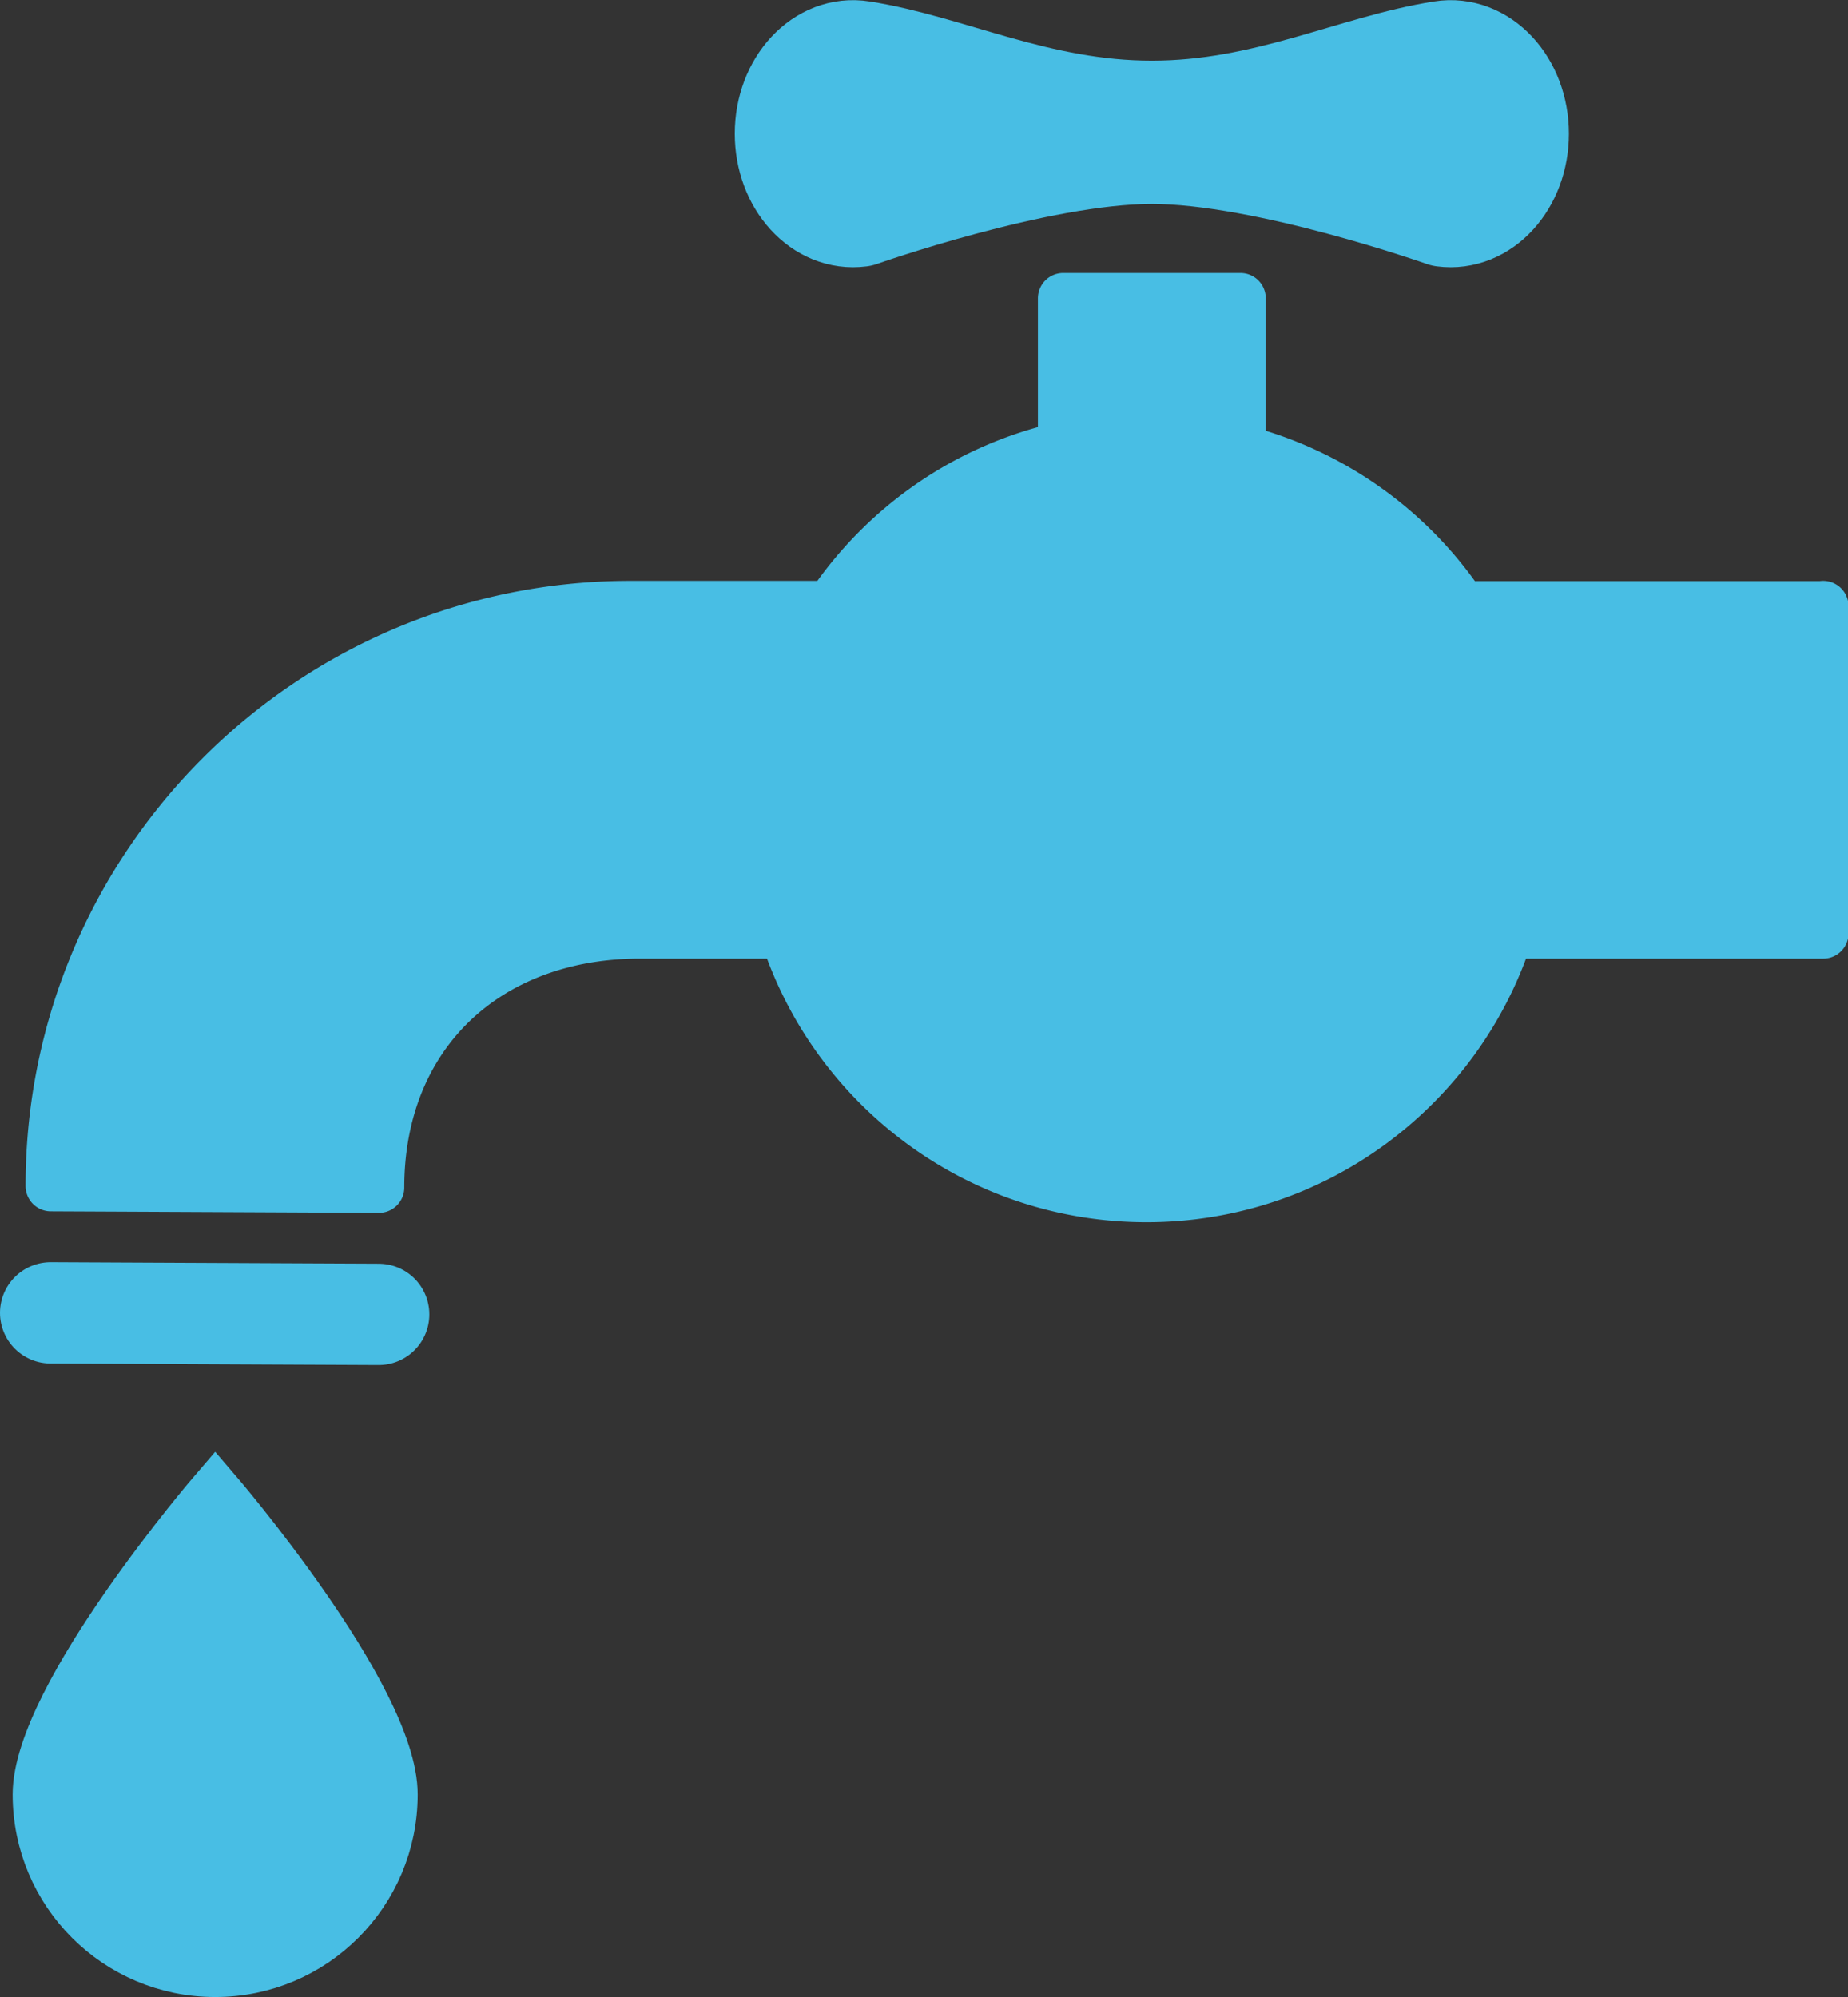
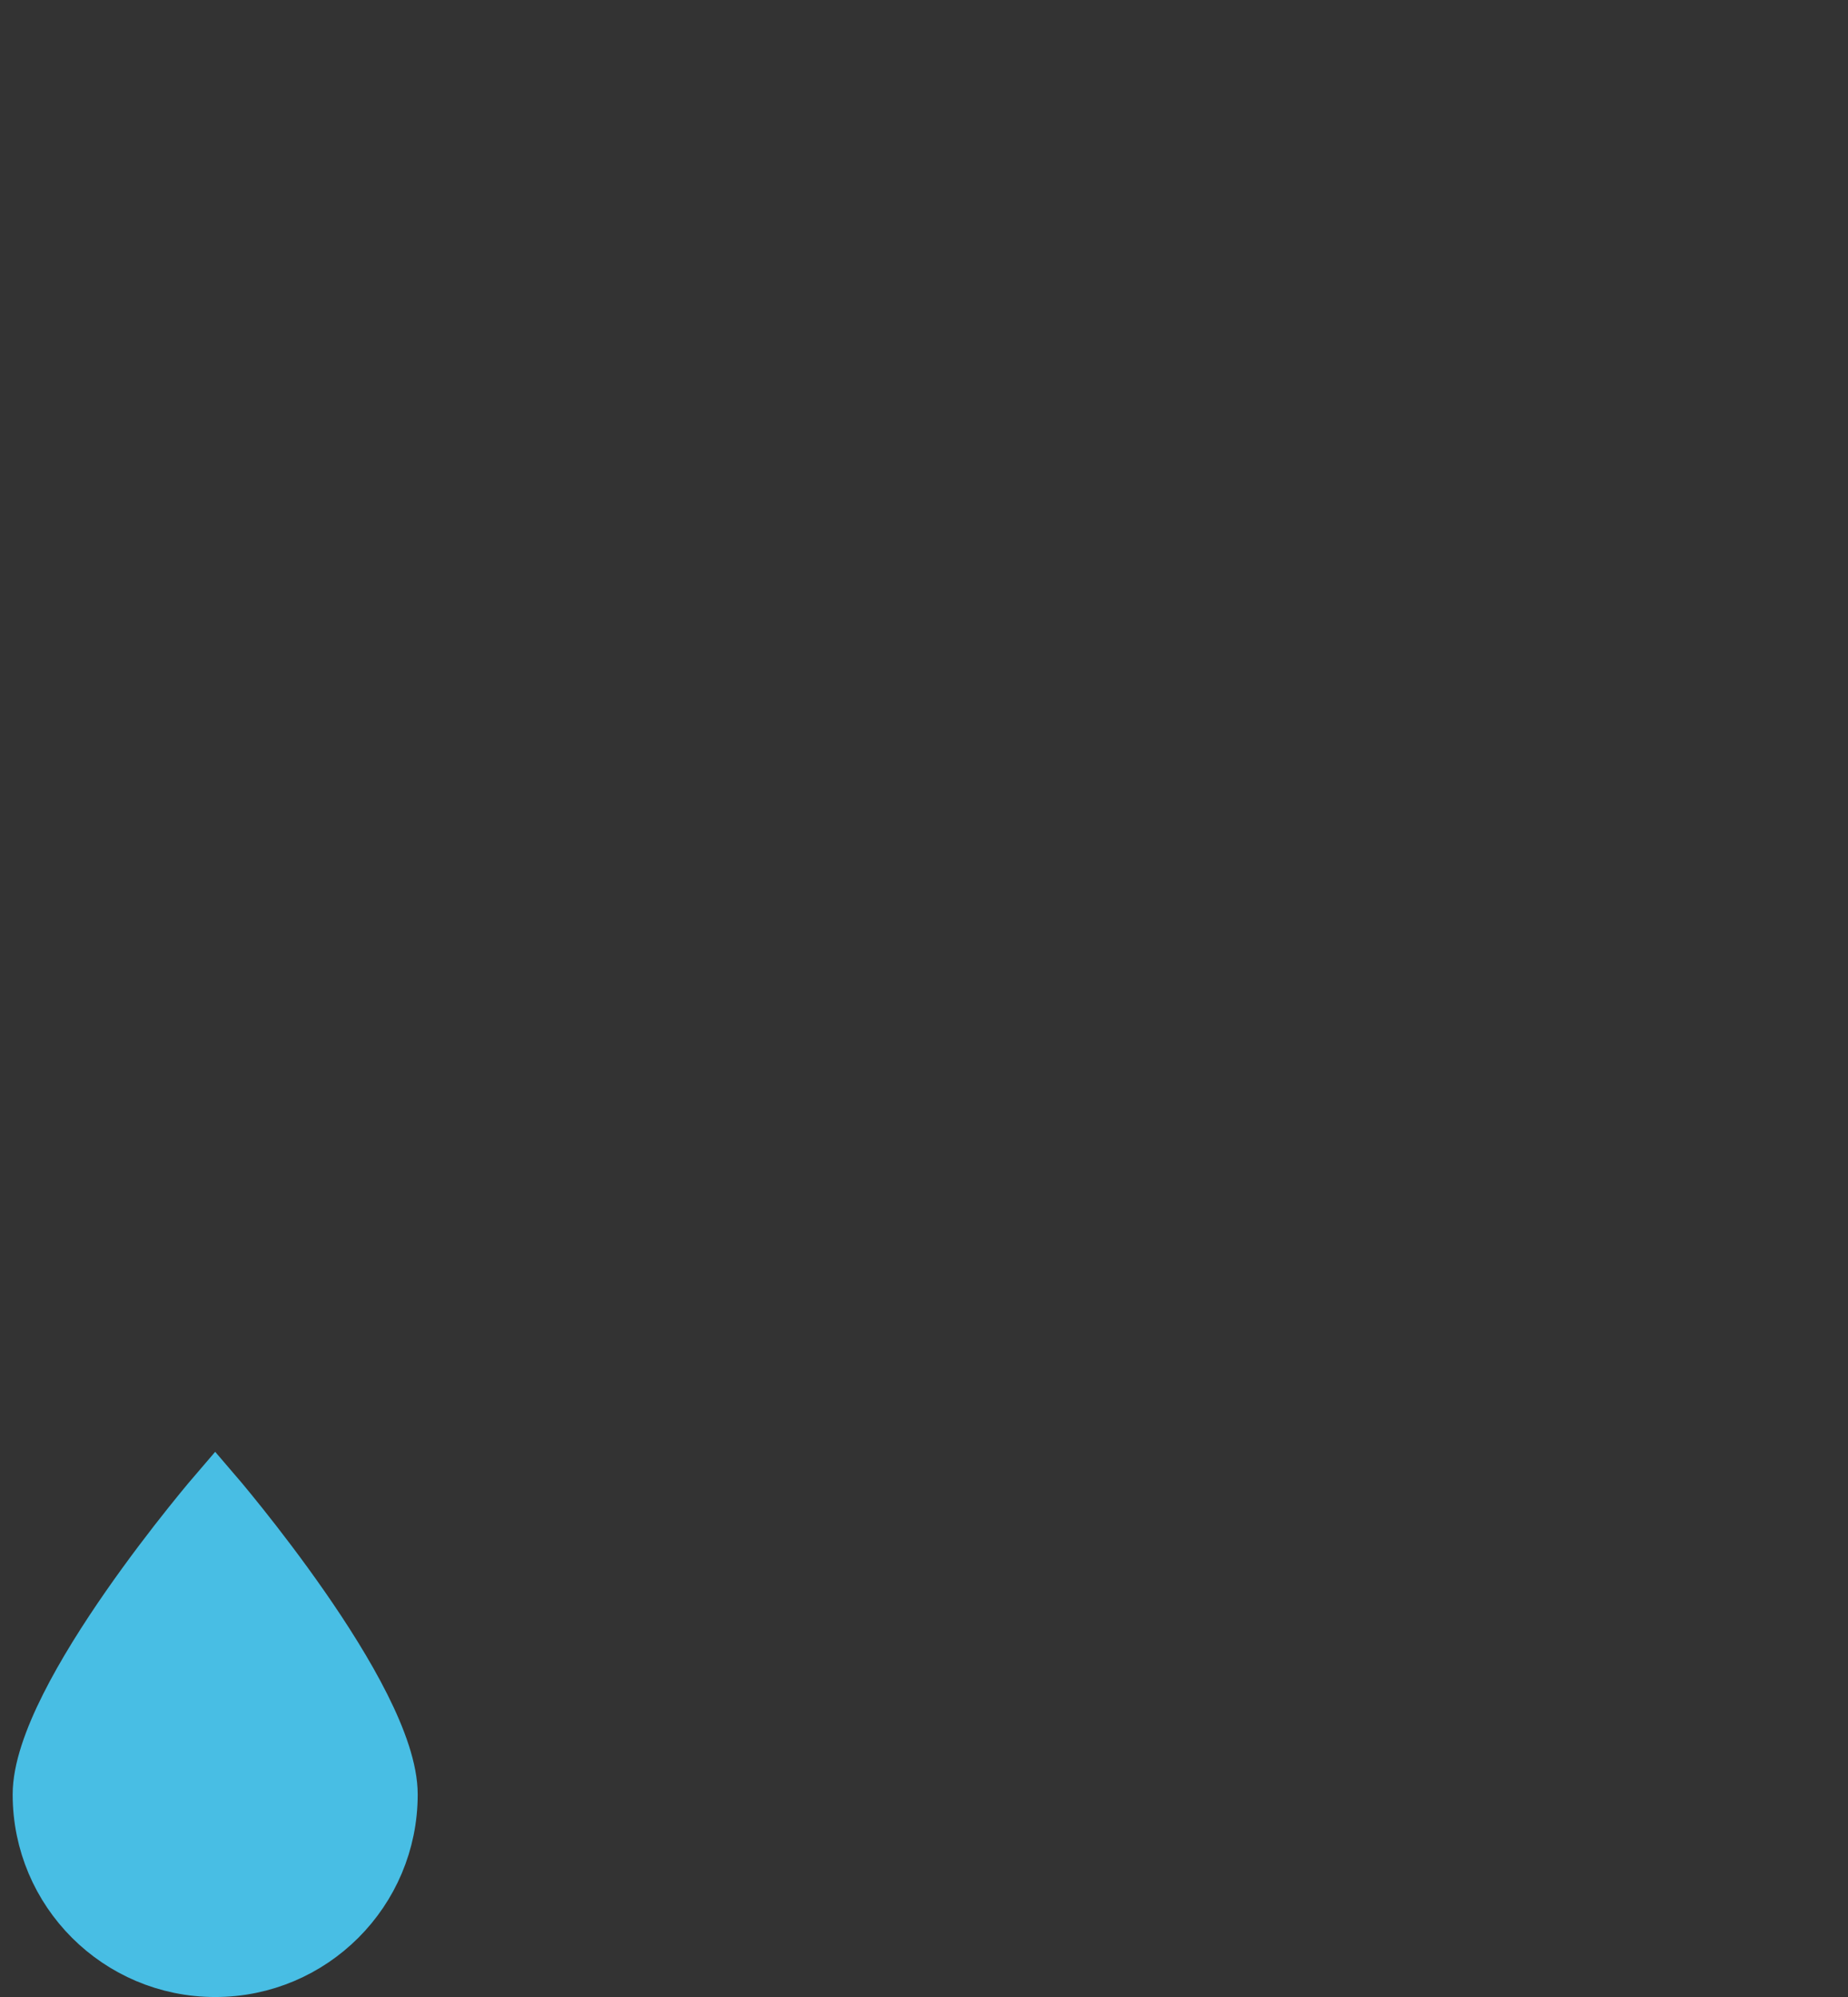
<svg xmlns="http://www.w3.org/2000/svg" data-name="レイヤー 2" viewBox="0 0 73 78.87">
  <rect x="0" y="0" width="73" height="78.87" fill="#333333" stroke="none" />
  <g stroke="#48bee4" data-name="アイコン">
    <g stroke-linecap="round">
      <g fill="#48bee4" stroke-width="2">
-         <path d="M72 23.95H57.74A15.013 15.013 0 0049 17.77v-5.99h-7v5.87c-3.82.85-7.08 3.15-9.19 6.29h-7.9c-12.65 0-22.9 10.25-22.9 22.9l12.96.06c0-6.05 4.26-10.04 10.31-10.04h5.73c1.94 6.04 7.6 10.41 14.28 10.41s12.34-4.37 14.28-10.41h12.45V23.94z" stroke-linejoin="round" />
        <path d="M1.5 70.87c0-3.87 7-12 7-12s7 8.13 7 12-3.13 7-7 7-7-3.13-7-7z" stroke-miterlimit="10" />
      </g>
-       <path fill="#fff" stroke-width="4" stroke-linejoin="round" d="M14.96 51.91L2 51.85" />
    </g>
-     <path d="M60 5.28c0-1.99-1.43-3.53-3.05-3.27-3.5.55-6.95 2.36-11.45 2.36s-7.95-1.81-11.45-2.36C32.43 1.75 31 3.29 31 5.28h0c0 1.96 1.39 3.49 2.99 3.28 0 0 7.01-2.48 11.51-2.48s11.51 2.48 11.51 2.48c1.6.21 2.99-1.32 2.99-3.28h0z" stroke-width="3.95" fill="#48bee4" stroke-linejoin="round" />
  </g>
</svg>